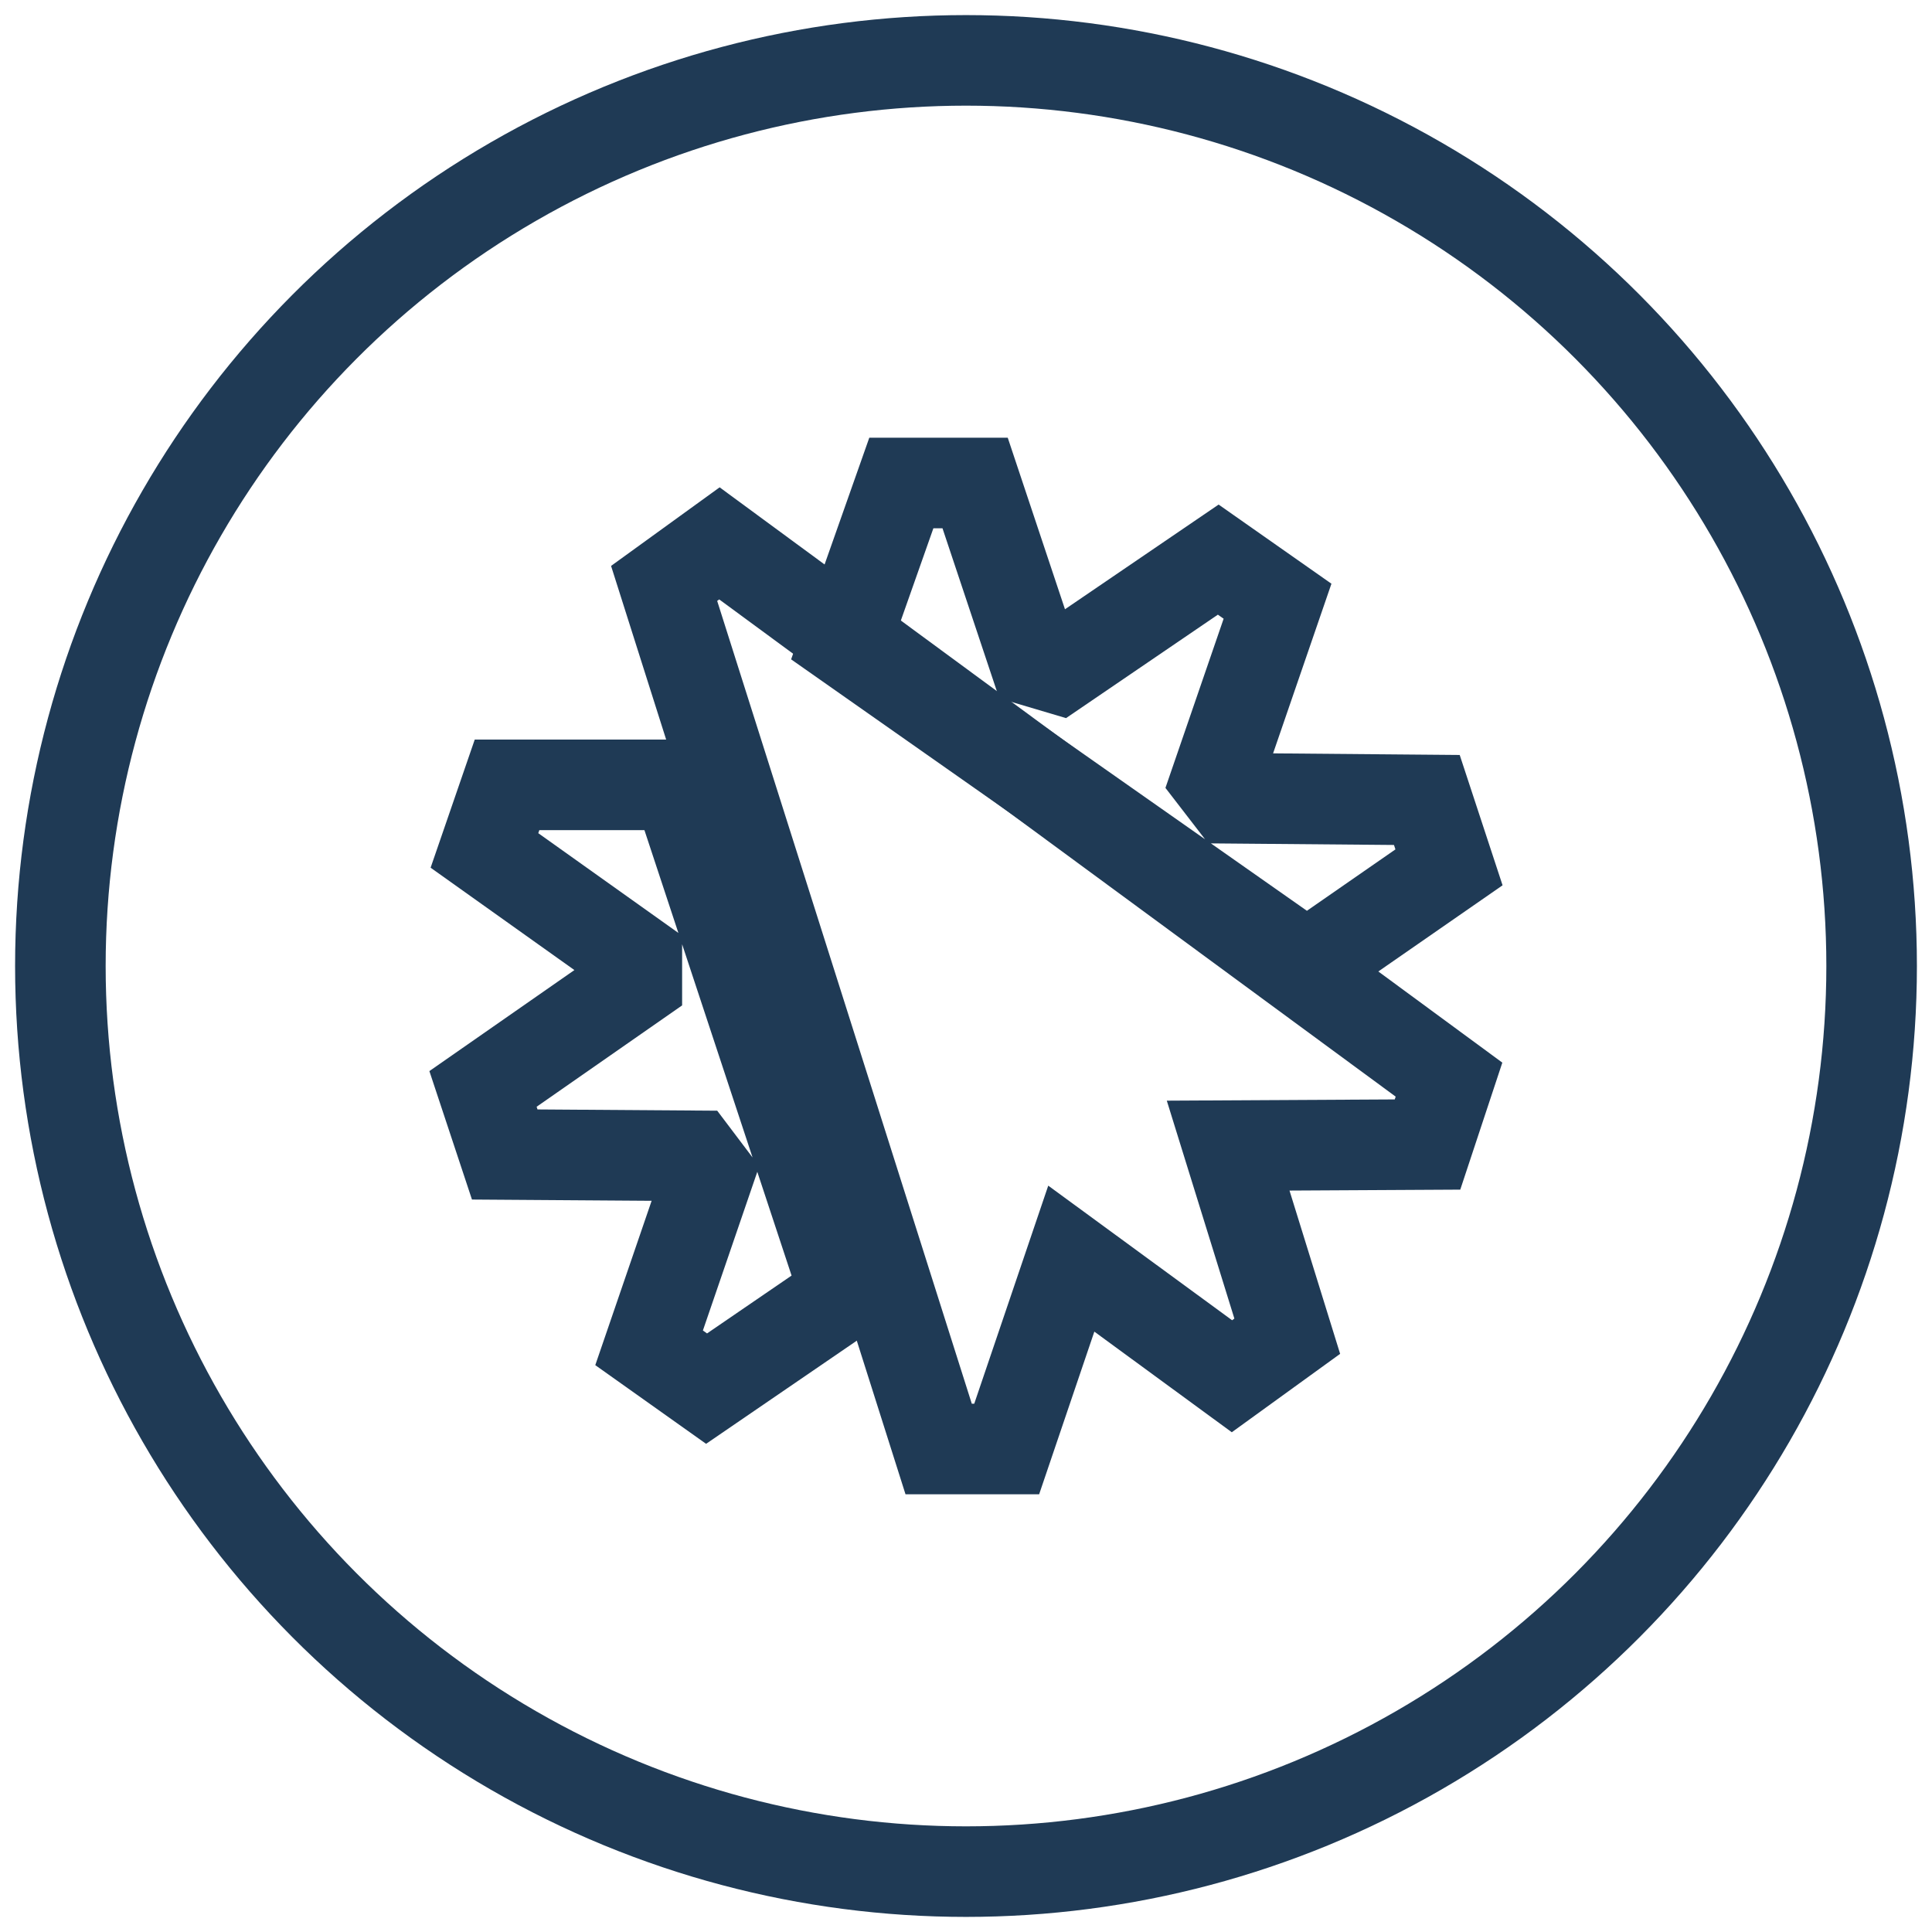
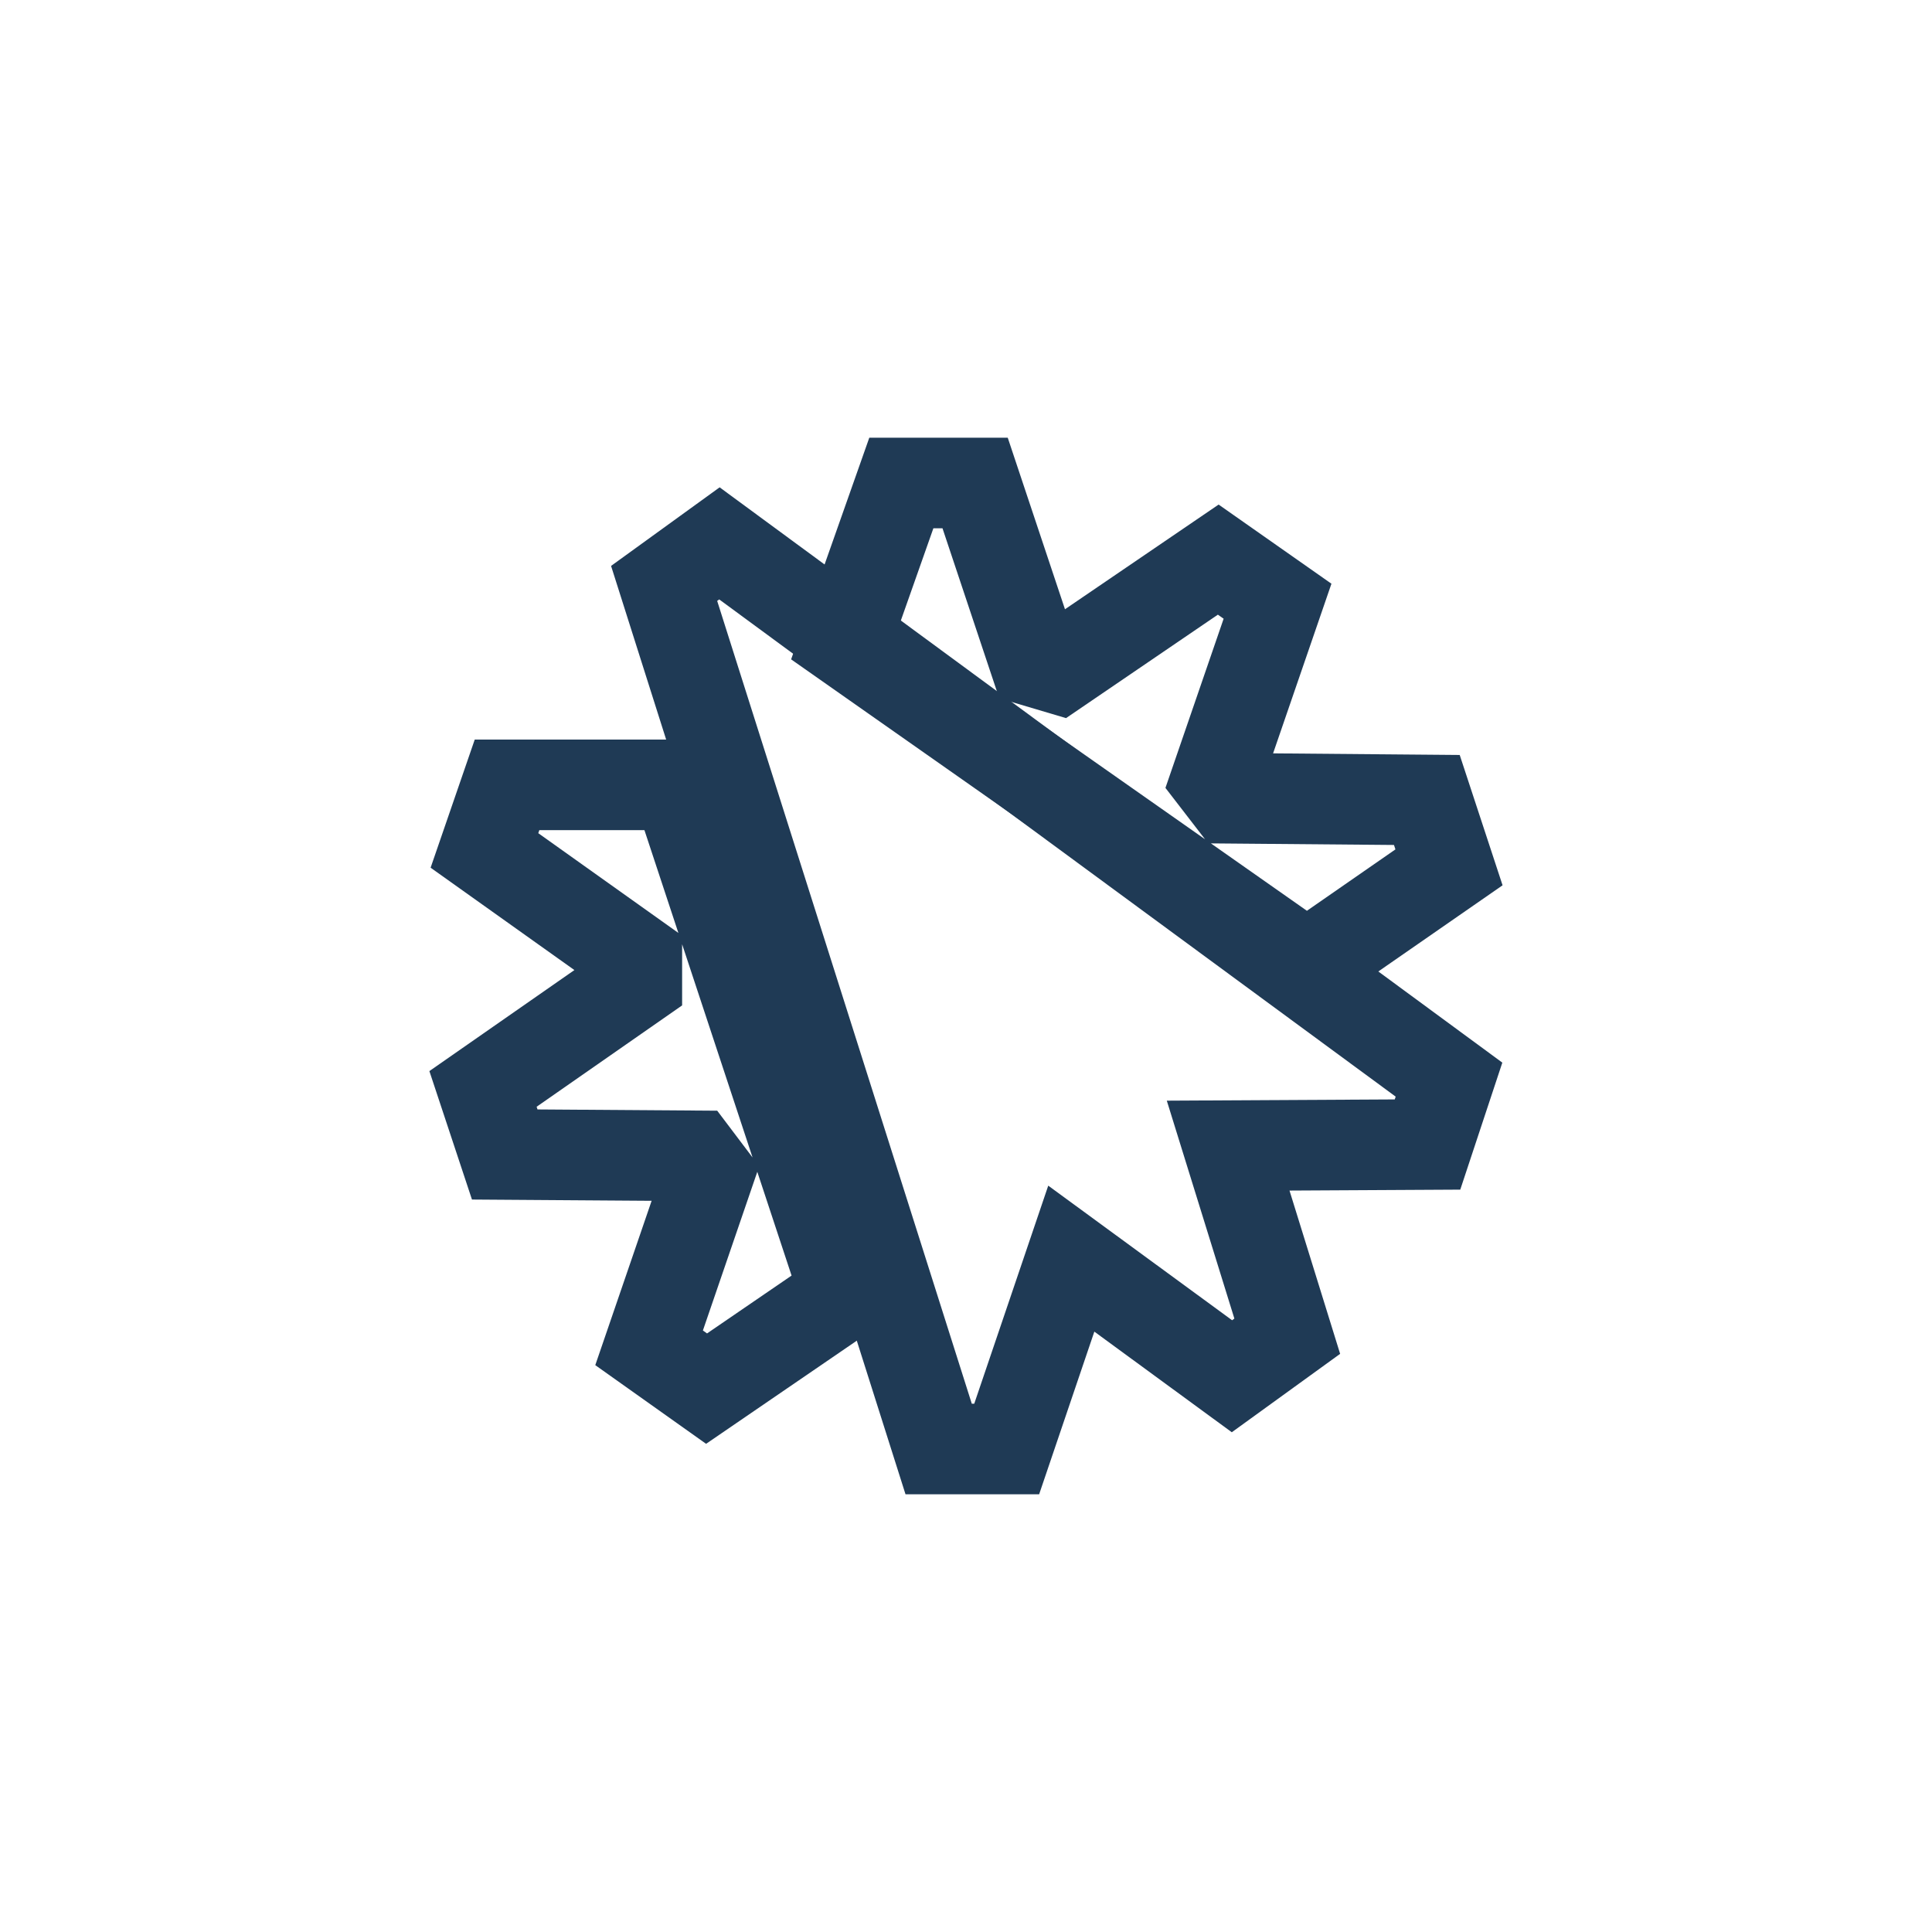
<svg xmlns="http://www.w3.org/2000/svg" width="32" height="32" viewBox="0 0 32 32" fill="none">
-   <circle cx="16" cy="16" r="15" stroke="#1F3A55" stroke-width="1.5" stroke-linecap="round" stroke-linejoin="round" />
  <path d="M14 21.428L11.703 23L10.751 22.324L11.736 19.451L11.504 19.144L8.36 19.122L8 18.036L10.548 16.261V15.883L8.024 14.086L8.398 13H11.216L14 21.428Z" stroke="#1F3A55" stroke-width="1.5" />
  <path d="M14 10.634L14.929 8H16.151L17.138 10.958L17.529 11.074L20.178 9.269L21.16 9.958L20.144 12.912L20.383 13.222L23.633 13.25L24 14.366L21.644 16L14 10.634Z" stroke="#1F3A55" stroke-width="1.5" />
  <path d="M11.916 9L11 9.663L15.547 24H16.674L17.744 20.847L20.405 22.795L21.321 22.132L20.342 18.975L23.644 18.957L24 17.882L11.916 9Z" stroke="#1F3A55" stroke-width="1.5" />
</svg>